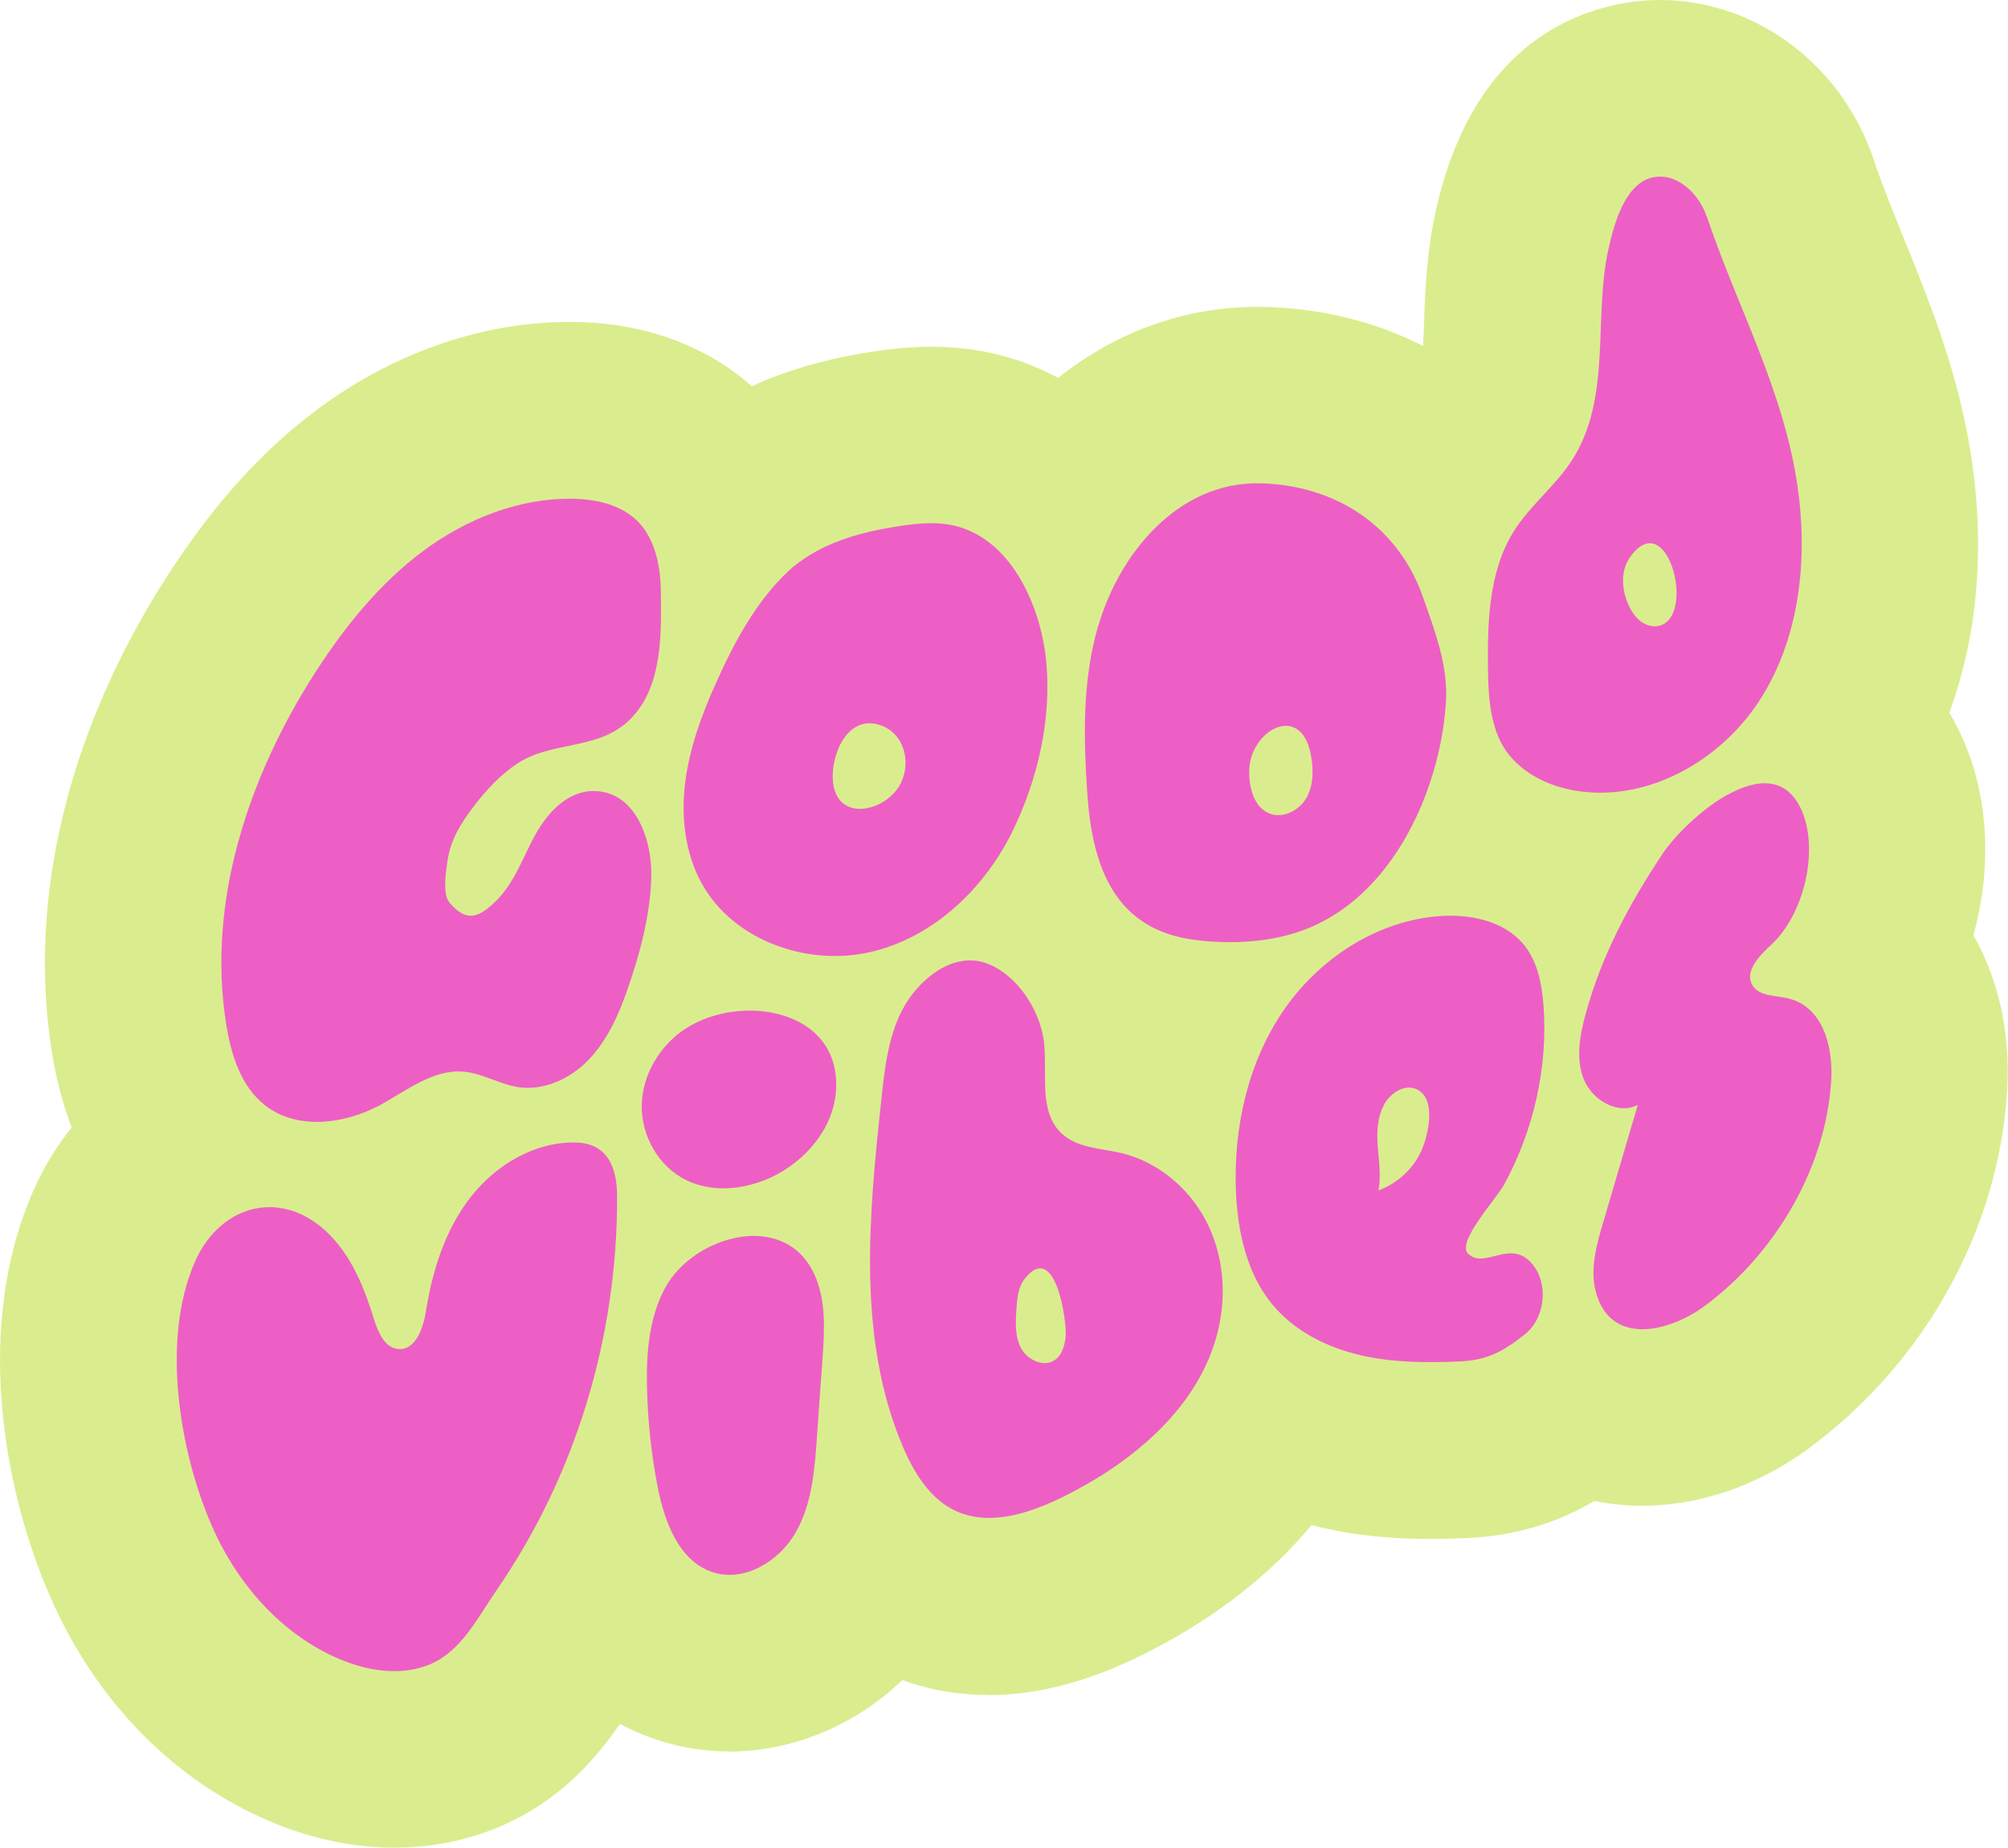
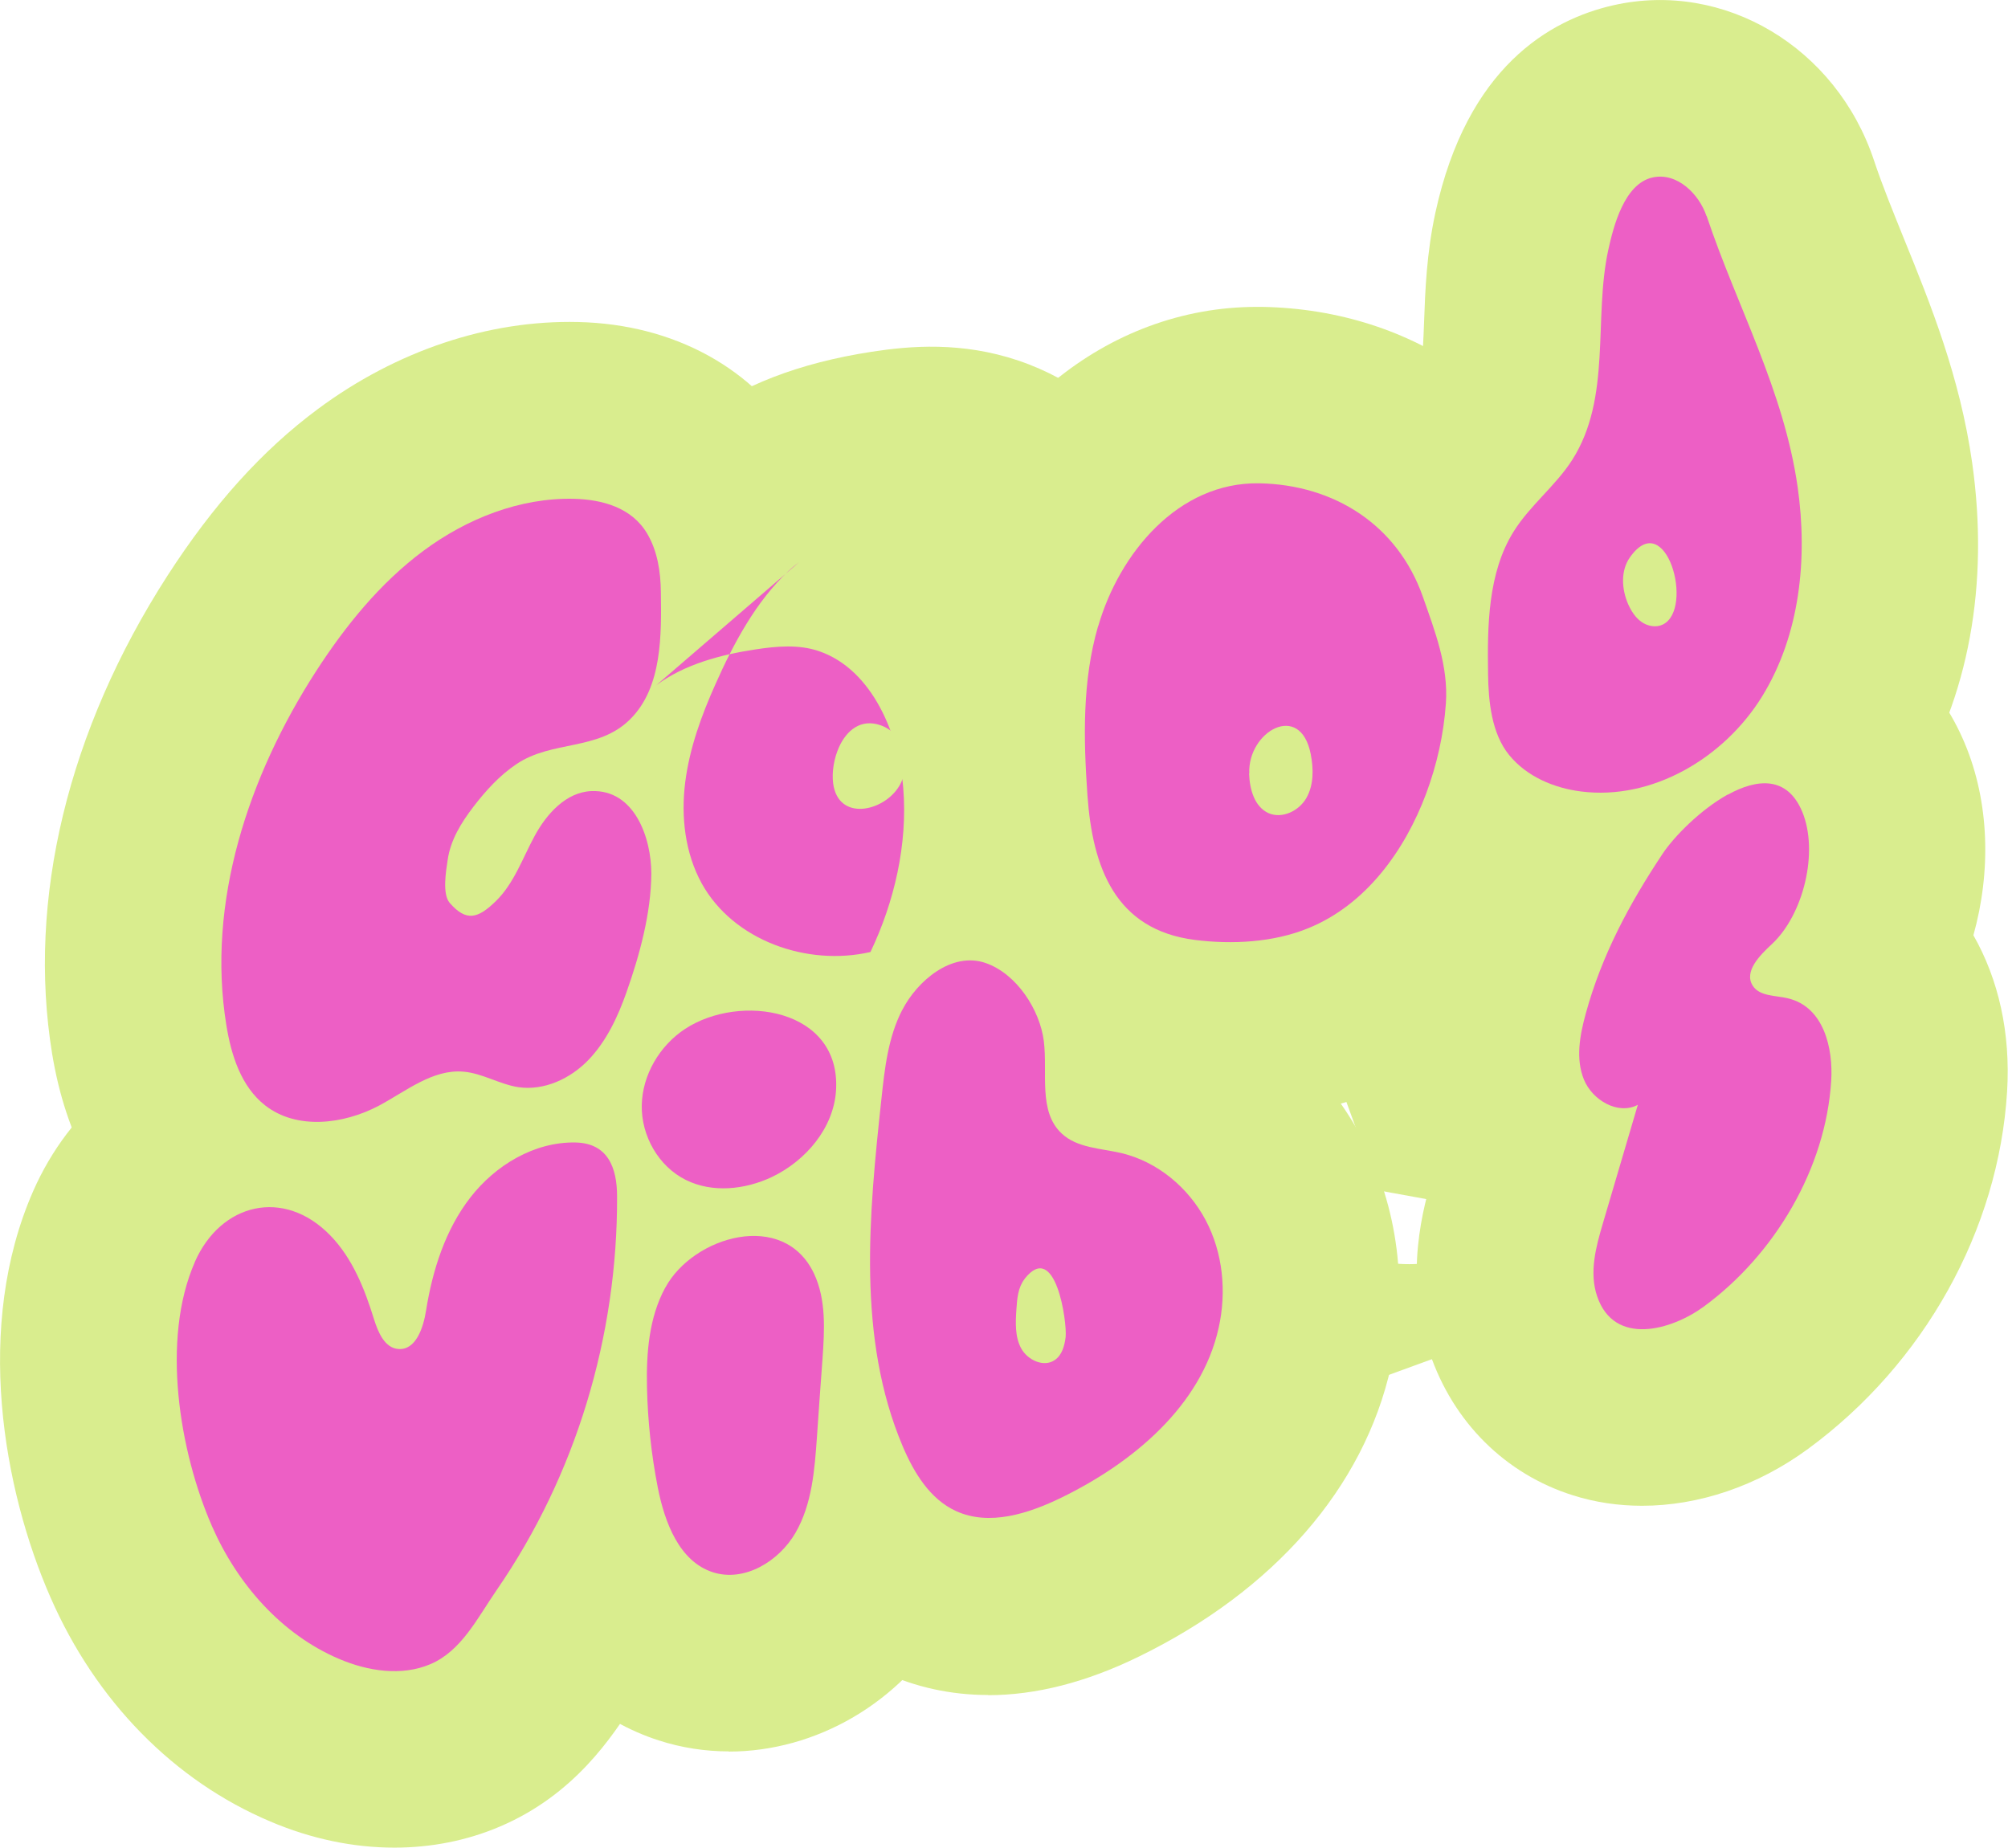
<svg xmlns="http://www.w3.org/2000/svg" id="Ebene_2" viewBox="0 0 111.42 102.53">
  <defs>
    <style>
      .cls-1 {
        fill: #ed5fc5;
      }

      .cls-2 {
        fill: #d9ed8e;
      }
    </style>
  </defs>
  <g id="Ebene_1-2" data-name="Ebene_1">
    <g>
      <g>
        <path class="cls-2" d="M17.63,72.04c-3.27,0-6.42-1-8.95-2.98-3.09-2.41-5.03-5.98-5.79-10.6-1.39-8.53.88-17.94,6.4-26.51,2.54-3.94,5.27-6.97,8.36-9.26,4.34-3.22,9.45-4.94,14.43-4.82,5.32.12,9.79,2.57,12.25,6.72,1.38,2.32,2.1,5.06,2.14,8.14v.07c.03,2.33.08,6.09-1.6,9.75.72,1.84,1.09,3.86,1.08,5.95-.01,2.98-.65,6.2-1.95,9.84-.69,1.93-1.89,4.78-4.31,7.28-3.31,3.41-7.94,5.05-12.38,4.37-.44-.07-.86-.15-1.24-.25-.14.08-.29.16-.45.25-2.56,1.36-5.32,2.03-7.99,2.03ZM28.05,32.97s0,0,0,0h0Z" />
        <path class="cls-2" d="M46.34,62.85c-6.56,0-12.88-3.45-15.99-9.08-1.87-3.39-2.58-7.39-2.06-11.56.43-3.41,1.62-6.36,2.48-8.29,1.26-2.81,3.11-6.42,6.29-9.39.45-.42.93-.82,1.43-1.19h.01c2.62-1.96,5.85-3.2,9.87-3.82,2.14-.33,5-.57,8.14.49,6.26,2.12,10.7,8.44,11.32,16.1.37,4.66-.57,9.53-2.74,14.08-2.95,6.19-8.4,10.74-14.58,12.17-1.38.32-2.78.47-4.17.47Z" />
        <path class="cls-2" d="M47.69,54.69c-.79,0-1.57-.08-2.35-.24-4.72-.99-8.19-4.8-8.83-9.7-.32-2.45.08-5.06,1.13-7.36h0c2.62-5.74,8.72-8.42,14.5-6.37,3.36,1.19,5.99,3.82,7.19,7.2,1.23,3.44.83,7.36-1.06,10.49-2.26,3.72-6.38,5.98-10.58,5.98ZM41.24,39.02c-.91,1.79-1.05,3.86-.37,5.77.77,2.16,2.53,3.91,4.71,4.68,3.83,1.36,8.26-.42,9.88-3.96h0s0,0,0,0c.47-1.04.63-2.13.47-3.33-.44-3.36-3.14-6.22-6.57-6.94-3.22-.68-6.23.58-7.87,3.29-.09.16-.18.31-.26.47l5.31,2.43-5.31-2.43Z" />
        <path class="cls-2" d="M68.25,62.09c-1.17,0-2.24-.08-3.16-.2-4.96-.62-9.09-3.2-11.63-7.25-1.67-2.67-2.62-5.88-2.9-9.82-.27-3.78-.36-8.26.96-12.8h0c2.61-9,9.91-14.99,18.22-14.99.1,0,.2,0,.3,0,8.46.15,15.41,5.07,18.14,12.84l.14.38c.82,2.32,1.95,5.5,1.67,9.46-.18,2.65-.75,5.26-1.69,7.77-2.33,6.24-6.6,10.9-12.02,13.11-2.81,1.15-5.64,1.5-8.03,1.5ZM70.23,37.92c-.16.76-.23,1.63-.24,2.56.22-.63.37-1.27.43-1.91-.04-.16-.11-.39-.19-.65Z" />
        <path class="cls-2" d="M70.88,55.02c-1.54,0-3.1-.32-4.56-.98-4.06-1.85-6.61-5.85-6.8-10.72h0c-.26-6.43,4.37-12.03,10.53-12.76,5.9-.7,11.08,3.25,12.29,9.4.83,4.2-.27,7.31-1.34,9.19-2.13,3.72-6.09,5.88-10.11,5.88ZM63.03,43.17c.01.21.04.4.07.57.69,3.47,4.57,6.83,9.23,6.27,4-.47,6.91-3.69,6.76-7.49h0c-.08-2.07-1.58-4.94-4.67-6.34-3.89-1.77-8.39-.39-10.45,3.22-.78,1.37-1,2.75-.94,3.76l6.27-.25-6.27.25Z" />
        <path class="cls-2" d="M88.73,53.79c-.76,0-1.52-.05-2.27-.14-4.18-.54-7.85-2.51-10.33-5.55-3.28-4.02-3.35-8.93-3.37-10.55-.05-3.15-.12-8.42,2.93-13.28.94-1.5,1.98-2.63,2.74-3.45.13-.14.3-.32.42-.46.1-.57.14-1.72.17-2.51.06-1.7.14-3.81.63-6.06,1.76-8.06,6.34-10.7,9.88-11.5,6.14-1.38,12.35,2.32,14.45,8.6h0c.46,1.39,1.06,2.85,1.68,4.39,1.45,3.57,3.09,7.61,3.77,12.39.96,6.77-.19,13.04-3.33,18.12-3.81,6.17-10.58,9.99-17.38,9.99ZM85.39,15.09s0,0,0,0h0Z" />
        <path class="cls-2" d="M91.82,44.54c-2.23,0-4.46-.68-6.36-2.01-1.78-1.24-3.21-3.02-4.12-5.13-1.77-4.09-1.37-8.62,1.08-12.11h0c2.83-4.03,7.37-5.79,11.84-4.61,4.67,1.24,8.01,5.52,8.51,10.9.48,5.17-1.98,9.85-6.28,11.9-1.48.7-3.07,1.05-4.67,1.05ZM91.82,24.95c-1.28,0-2.57.28-3.77.85-3.46,1.66-5.03,5.08-4.79,7.61.22,2.36,2.34,5.26,5.98,6.22,4.09,1.08,7.65-.83,9.23-3.08l-8.02-5.63,8.02,5.63c1.47-2.1,1.81-4.76.87-6.93-.3-.7-1.05-2.04-2.65-3.16-1.44-1-3.14-1.52-4.87-1.52Z" />
        <path class="cls-2" d="M21.88,102.53c-2.27,0-4.6-.48-6.88-1.45-5.35-2.26-9.68-6.68-12.2-12.44-2.62-5.98-4.25-15.04-.96-22.54h0c2.02-4.6,6.01-7.85,10.67-8.69,2.68-.48,5.37-.17,7.83.86,3.25-3.03,7.49-4.72,11.75-4.66,7.81.13,11.92,6.51,11.95,12.74.05,9.77-2.94,19.52-8.42,27.46-.14.21-.28.43-.42.65-1.24,1.92-3.31,5.13-7.46,6.9-1.83.78-3.81,1.17-5.85,1.17ZM30.11,70.29s0,0,0,0c0,0,0,0,0,0Z" />
-         <path class="cls-2" d="M40.14,75.75c-2.24,0-4.44-.5-6.45-1.5-4.87-2.43-7.96-7.55-7.88-13.06.08-4.92,2.62-9.51,6.8-12.27h0c4.98-3.29,11.72-3.54,16.77-.62,4.58,2.65,7.11,7.43,6.78,12.8-.34,5.55-3.85,10.56-9.16,13.07-2.22,1.05-4.56,1.58-6.86,1.58ZM37.9,56.94c-.86.77-1.24,1.97-1.3,2.97-.13,2.08,1.09,4.28,2.97,5.37,2.05,1.19,3.35.33,3.84,0h0c1.25-.82,1.98-2.2,2-3.78.03-2.05-1.08-3.84-2.98-4.79-1.3-.65-2.76-.74-3.8-.25-.27.13-.51.29-.72.48l.11.16-.11-.16Z" />
        <path class="cls-2" d="M40.44,97.19c-1.31,0-2.62-.2-3.89-.61-2.91-.94-8.02-3.76-9.67-12.14-.47-2.39-.73-4.84-.78-7.28-.05-2.62.12-6.54,2.19-10.36h0c2.68-4.95,8.28-8.15,13.94-7.99,5.19.15,9.6,3.04,11.8,7.72,1.78,3.79,1.53,7.41,1.37,9.57l-.3,4.35c-.17,2.36-.42,5.94-2.48,9.52-2.62,4.54-7.36,7.23-12.18,7.23ZM39.16,77.74c.78.39,1.64.63,2.5.65.56.02,1.08-.05,1.55-.21-.21-.09-.43-.18-.66-.25-1.05-.34-2.26-.42-3.4-.19Z" />
        <path class="cls-2" d="M54.83,94.06c-2.06,0-4.04-.43-5.91-1.3-3.46-1.6-6.1-4.52-7.86-8.67-3.59-8.5-2.61-17.56-1.89-24.17.23-2.07.57-5.21,2.18-8.35h0c3.31-6.44,10.26-9.55,16.53-7.38,4.8,1.65,8.54,6.11,9.58,11.29,3.43,1.54,6.29,4.23,8.11,7.68,2.01,3.82,2.58,8.33,1.61,12.68-1.5,6.71-6.48,12.43-14.01,16.1-2.91,1.42-5.7,2.13-8.34,2.13Z" />
        <path class="cls-2" d="M57.95,85.45c-.86,0-1.73-.1-2.59-.31-3.14-.76-5.82-2.83-7.35-5.68-1.7-3.17-1.49-6.21-1.4-7.5.08-1.14.29-4.17,2.5-7h0c3.08-3.94,8.1-5.39,12.5-3.59,2.4.98,5.53,3.27,6.8,8.59.21.89.68,3.19.44,5.35-.39,3.46-2.08,6.39-4.77,8.25-1.82,1.25-3.97,1.91-6.15,1.91ZM57.96,65.85c-1.76,0-3.5.54-4.99,1.56-2.36,1.63-3.4,4.02-3.58,5.71-.08.73-.05,1.24-.03,1.34.2,1.1,2.01,4.43,6.13,5.46,3.95.98,7.41-.75,9.09-2.91l-7.72-6.03,7.72,6.03c1.22-1.56,1.52-3.09,1.59-3.63,0-.42-.08-1.7-.87-3.17-1.12-2.1-3.01-3.55-5.32-4.11-.67-.16-1.34-.24-2.02-.24Z" />
-         <path class="cls-2" d="M79.37,85.4c-1.89,0-3.98-.14-6.2-.67-4.05-.96-7.49-3-9.96-5.9-2.73-3.21-4.22-7.36-4.42-12.34-.24-5.85,1.31-11.53,4.36-15.97,3.79-5.53,9.86-9.07,16.22-9.47,5.18-.32,9.85,1.57,12.8,5.19,2.88,3.54,3.17,7.58,3.26,8.9h0c.26,3.7-.23,7.39-1.42,10.9.92,1.77,1.42,3.79,1.4,5.88-.03,3.82-1.7,7.37-4.6,9.72-2.01,1.63-4.89,3.52-9.43,3.71-.64.03-1.31.05-2,.05Z" />
        <path class="cls-2" d="M63.78,81.14l2.95-16.16c-.02-.21-.04-.41-.05-.62-.08-1.12-.33-4.54,1.66-7.98h0c1.84-3.18,5.05-5.32,8.59-5.74,3.43-.4,6.75.81,9.13,3.32,4.12,4.35,3.47,10.34,1.65,14.16-1.56,3.29-4.42,5.9-7.86,7.16l-16.08,5.87ZM73.14,56.86c-1.39.51-2.5,1.52-3.13,2.85-1.2,2.53.01,5.8,1.83,7.72,1.89,1.99,4.65,2.99,7.38,2.66,2.04-.24,3.84-1.17,5.13-2.6l-7.85-1.43-3.36-9.21Z" />
        <path class="cls-2" d="M91.12,83.56c-1.31,0-2.61-.19-3.84-.58-3.75-1.18-6.65-4.06-7.95-7.91-1.46-4.3-.34-8.12.2-9.95h0c-.28-.5-.53-1.01-.74-1.54-1.78-4.39-.64-8.55-.27-9.91,1.06-3.88,2.83-7.6,5.56-11.72,1.29-1.94,3.82-4.65,7.03-6.43h0c3.52-1.95,7.33-2.38,10.71-1.2,3.24,1.13,5.8,3.59,7.2,6.93,1.37,3.26,1.47,7.11.48,10.65,1.39,2.44,2.07,5.41,1.87,8.67-.47,7.69-4.6,15.1-11.04,19.83-2.82,2.07-6.08,3.16-9.22,3.16ZM91.61,45.23c-.08.08-.17.16-.25.24.08-.08.17-.16.25-.24Z" />
      </g>
      <g>
        <path class="cls-1" d="M34.98,39.9c1.78-1.78,1.72-4.71,1.69-7.04-.01-1.13-.19-2.29-.76-3.25-.85-1.44-2.48-1.89-4.06-1.93-3-.07-5.95,1.1-8.36,2.89s-4.33,4.17-5.96,6.69c-3.74,5.8-6.08,12.81-4.97,19.63.27,1.67.82,3.41,2.15,4.45,1.75,1.37,4.34,1.06,6.31.02,1.52-.81,2.99-2.04,4.7-1.89,1.05.09,2,.7,3.04.86,1.43.21,2.89-.47,3.89-1.51s1.63-2.39,2.11-3.75c.73-2.06,1.37-4.4,1.38-6.6,0-1.96-.92-4.67-3.33-4.57-1.4.06-2.48,1.26-3.15,2.5s-1.14,2.62-2.14,3.6-1.65,1.16-2.57.1c-.42-.49-.2-1.78-.11-2.38.16-1.11.75-2.06,1.42-2.94.69-.9,1.46-1.75,2.4-2.38,1.97-1.33,4.54-.72,6.31-2.49Z" />
-         <path class="cls-1" d="M44.35,31.19c-.21.16-.41.32-.6.5-1.8,1.68-3.04,4.01-4.03,6.23-.79,1.76-1.46,3.59-1.7,5.5s-.01,3.92.92,5.61c1.75,3.16,5.84,4.61,9.36,3.8s6.39-3.57,7.95-6.84c1.33-2.79,2.07-5.99,1.82-9.09-.23-2.89-1.68-6.59-4.69-7.61-1.12-.38-2.35-.27-3.52-.09-1.91.29-3.93.82-5.5,1.99Z" />
+         <path class="cls-1" d="M44.35,31.19c-.21.16-.41.32-.6.5-1.8,1.68-3.04,4.01-4.03,6.23-.79,1.76-1.46,3.59-1.7,5.5s-.01,3.92.92,5.61c1.75,3.16,5.84,4.61,9.36,3.8c1.33-2.79,2.07-5.99,1.82-9.09-.23-2.89-1.68-6.59-4.69-7.61-1.12-.38-2.35-.27-3.52-.09-1.91.29-3.93.82-5.5,1.99Z" />
        <path class="cls-2" d="M46.56,41.45c-.29.64-.41,1.41-.33,2.02.28,2.13,2.8,1.58,3.66.16.71-1.17.36-2.89-1.02-3.38-1.1-.39-1.89.28-2.31,1.2Z" />
        <path class="cls-1" d="M60.93,34.75c-.88,3.03-.81,6.24-.59,9.38.28,3.99,1.53,7.47,5.97,8.03,2.05.26,4.35.14,6.28-.65,3.2-1.3,5.36-4.31,6.54-7.46.6-1.61.98-3.3,1.1-5.02.14-2.07-.6-3.98-1.28-5.92-1.4-3.97-4.9-6.21-9.07-6.29-4.51-.08-7.77,3.89-8.94,7.92Z" />
        <path class="cls-2" d="M69.31,42.93c.03.86.29,1.83,1.07,2.19.76.34,1.7-.12,2.11-.84s.4-1.61.24-2.43c-.58-2.96-3.51-1.24-3.41,1.07Z" />
        <path class="cls-1" d="M94.69,11.99c-.4-1.2-1.62-2.45-3-2.14-1.56.35-2.16,2.7-2.45,4.02-.83,3.82.2,8.2-2,11.65-.92,1.44-2.33,2.51-3.24,3.96-1.45,2.3-1.47,5.29-1.43,7.92.02,1.51.19,3.3,1.17,4.5s2.49,1.83,3.98,2.02c3.97.51,7.96-1.87,10.06-5.28,2.1-3.41,2.53-7.64,1.97-11.6-.77-5.4-3.37-10.03-5.05-15.05Z" />
        <path class="cls-2" d="M90.44,30.93c-.52.74-.46,1.76-.1,2.59.17.38.4.75.74.99s.81.33,1.18.15c1.78-.85.18-6.57-1.82-3.73Z" />
        <path class="cls-1" d="M10.81,70.04c-1.88,4.29-.86,10.51.96,14.67,1.4,3.19,3.85,5.99,7.05,7.35,1.6.68,3.46.97,5.06.29,1.72-.73,2.61-2.56,3.67-4.1,4.41-6.39,6.72-14.1,6.69-21.86,0-1.59-.51-2.96-2.32-2.99-2.27-.04-4.43,1.26-5.82,3.05s-2.1,4.03-2.46,6.28c-.15.96-.57,2.21-1.54,2.13-.76-.06-1.12-.93-1.35-1.66-.52-1.69-1.2-3.39-2.43-4.65-2.57-2.64-6.07-1.79-7.51,1.48Z" />
        <path class="cls-1" d="M38.01,57.1c-1.41.93-2.37,2.55-2.4,4.24s.93,3.39,2.45,4.14c1.47.73,3.27.54,4.76-.16,1.89-.9,3.44-2.72,3.57-4.81.28-4.54-5.32-5.42-8.38-3.41Z" />
        <path class="cls-1" d="M36.91,71.46c-.9,1.66-1.05,3.62-1.01,5.51.04,1.87.24,3.75.6,5.58.38,1.93,1.19,4.1,3.06,4.7,1.74.56,3.66-.6,4.58-2.19s1.06-3.48,1.19-5.31c.1-1.45.2-2.9.31-4.35.11-1.6.21-3.27-.47-4.72-1.68-3.57-6.71-2.08-8.25.77Z" />
        <path class="cls-1" d="M50.06,56.05c-.78,1.51-.97,3.24-1.15,4.92-.7,6.48-1.36,13.29,1.18,19.29.62,1.46,1.51,2.93,2.95,3.59,1.85.85,4.02.15,5.85-.74,3.98-1.94,7.77-5.1,8.73-9.42.45-2,.24-4.17-.72-5.98s-2.67-3.24-4.67-3.72c-1.15-.27-2.46-.28-3.32-1.09-1.31-1.22-.77-3.35-.99-5.13-.22-1.73-1.5-3.73-3.23-4.33-1.88-.65-3.8,1-4.62,2.6Z" />
        <path class="cls-2" d="M56.85,70.98c-.36.46-.41,1.07-.45,1.65-.05.75-.09,1.54.26,2.19s1.26,1.08,1.87.65c.4-.27.54-.79.6-1.27.09-.83-.56-5.42-2.28-3.23Z" />
-         <path class="cls-1" d="M85.65,55.85c-.09-1.21-.32-2.48-1.09-3.42-1.06-1.3-2.9-1.7-4.58-1.6-3.51.22-6.76,2.33-8.75,5.23-1.99,2.9-2.79,6.52-2.65,10.03.09,2.28.61,4.65,2.09,6.38,1.2,1.41,2.95,2.29,4.76,2.72s3.69.44,5.54.36c1.55-.06,2.45-.55,3.66-1.52s1.33-3.14.14-4.14c-1.15-.96-2.44.52-3.31-.32-.66-.64,1.57-3.04,2.01-3.85,1.63-3,2.42-6.47,2.18-9.88Z" />
        <path class="cls-2" d="M76.82,61.28c-.41.7-.43,1.56-.37,2.36s.19,1.63.04,2.42c1.03-.38,1.9-1.17,2.36-2.16.36-.76.77-2.49.09-3.21s-1.69-.18-2.13.58Z" />
        <path class="cls-1" d="M95.87,44.09c-1.53.85-2.99,2.35-3.61,3.28-1.85,2.78-3.38,5.63-4.27,8.88-.33,1.2-.57,2.51-.1,3.66s1.9,1.98,2.99,1.4c-.65,2.19-1.29,4.39-1.94,6.58-.38,1.29-.77,2.71-.32,4.04.95,2.8,4.13,1.89,5.93.57,3.91-2.87,6.76-7.64,7.06-12.53.11-1.77-.39-4.09-2.4-4.57-.7-.17-1.58-.1-1.96-.71-.49-.79.4-1.68,1.08-2.31,1.74-1.63,2.6-5.11,1.67-7.34-.84-2-2.52-1.83-4.13-.94Z" />
      </g>
    </g>
  </g>
</svg>